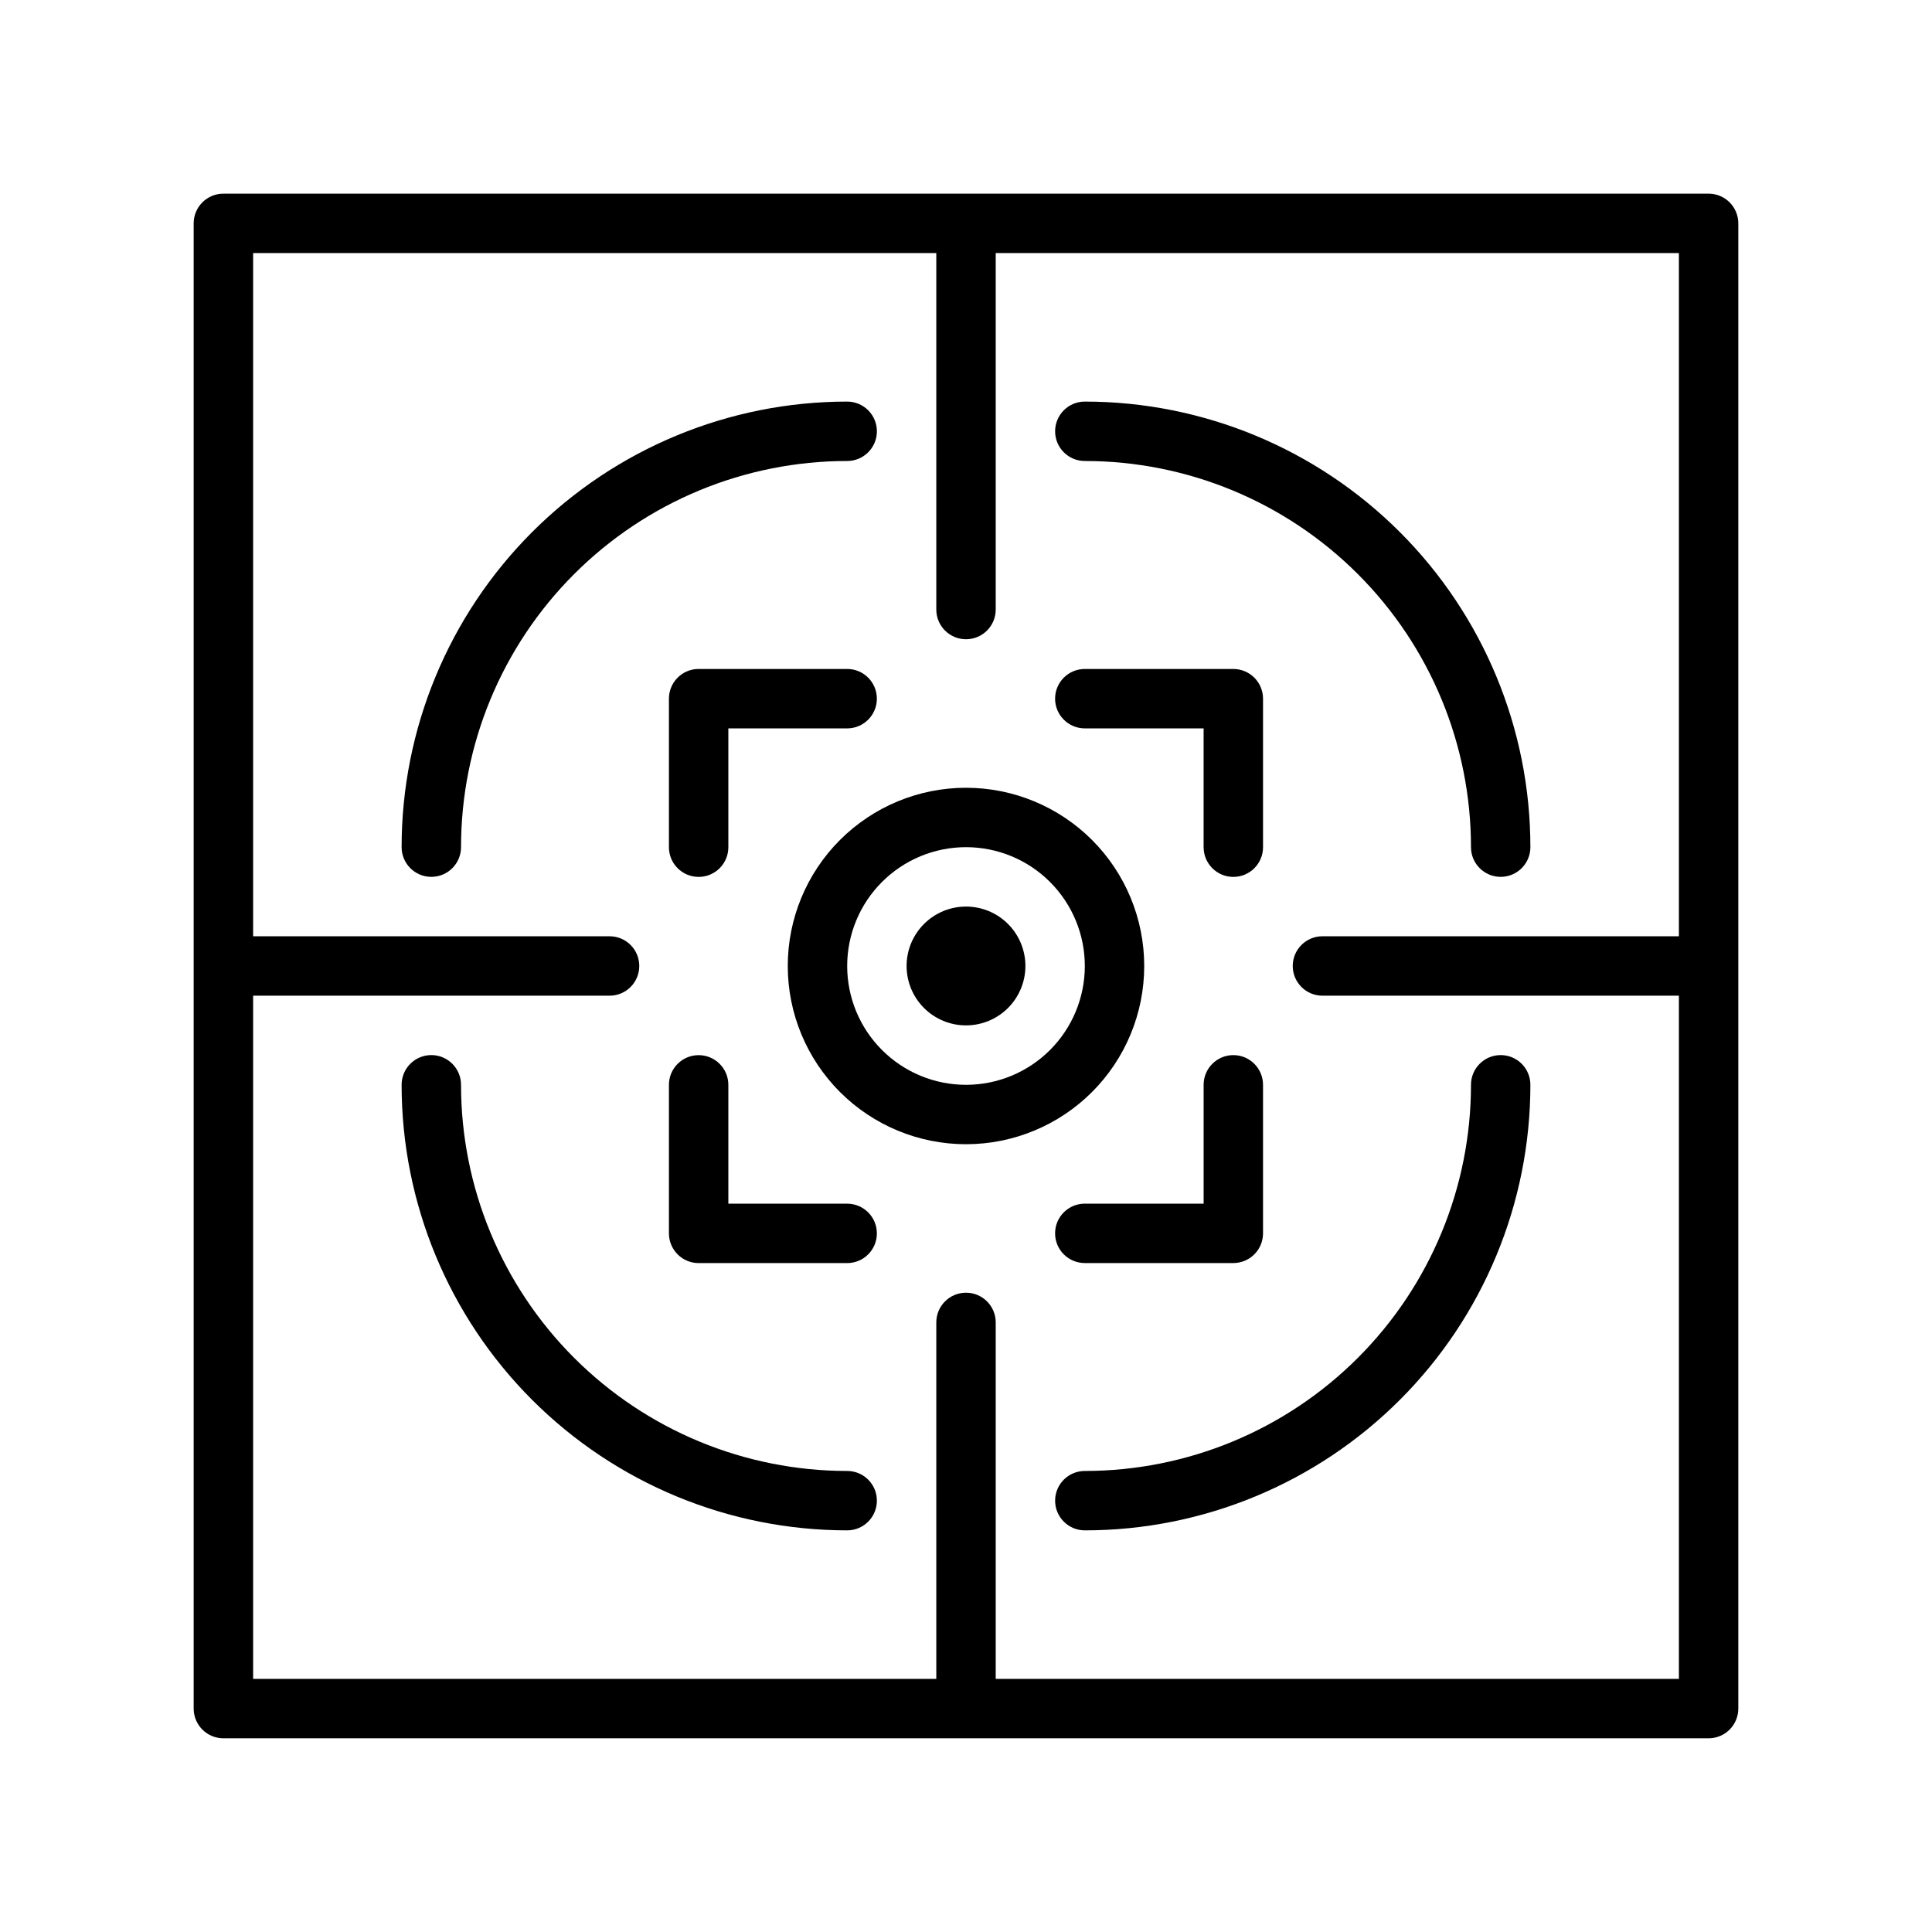
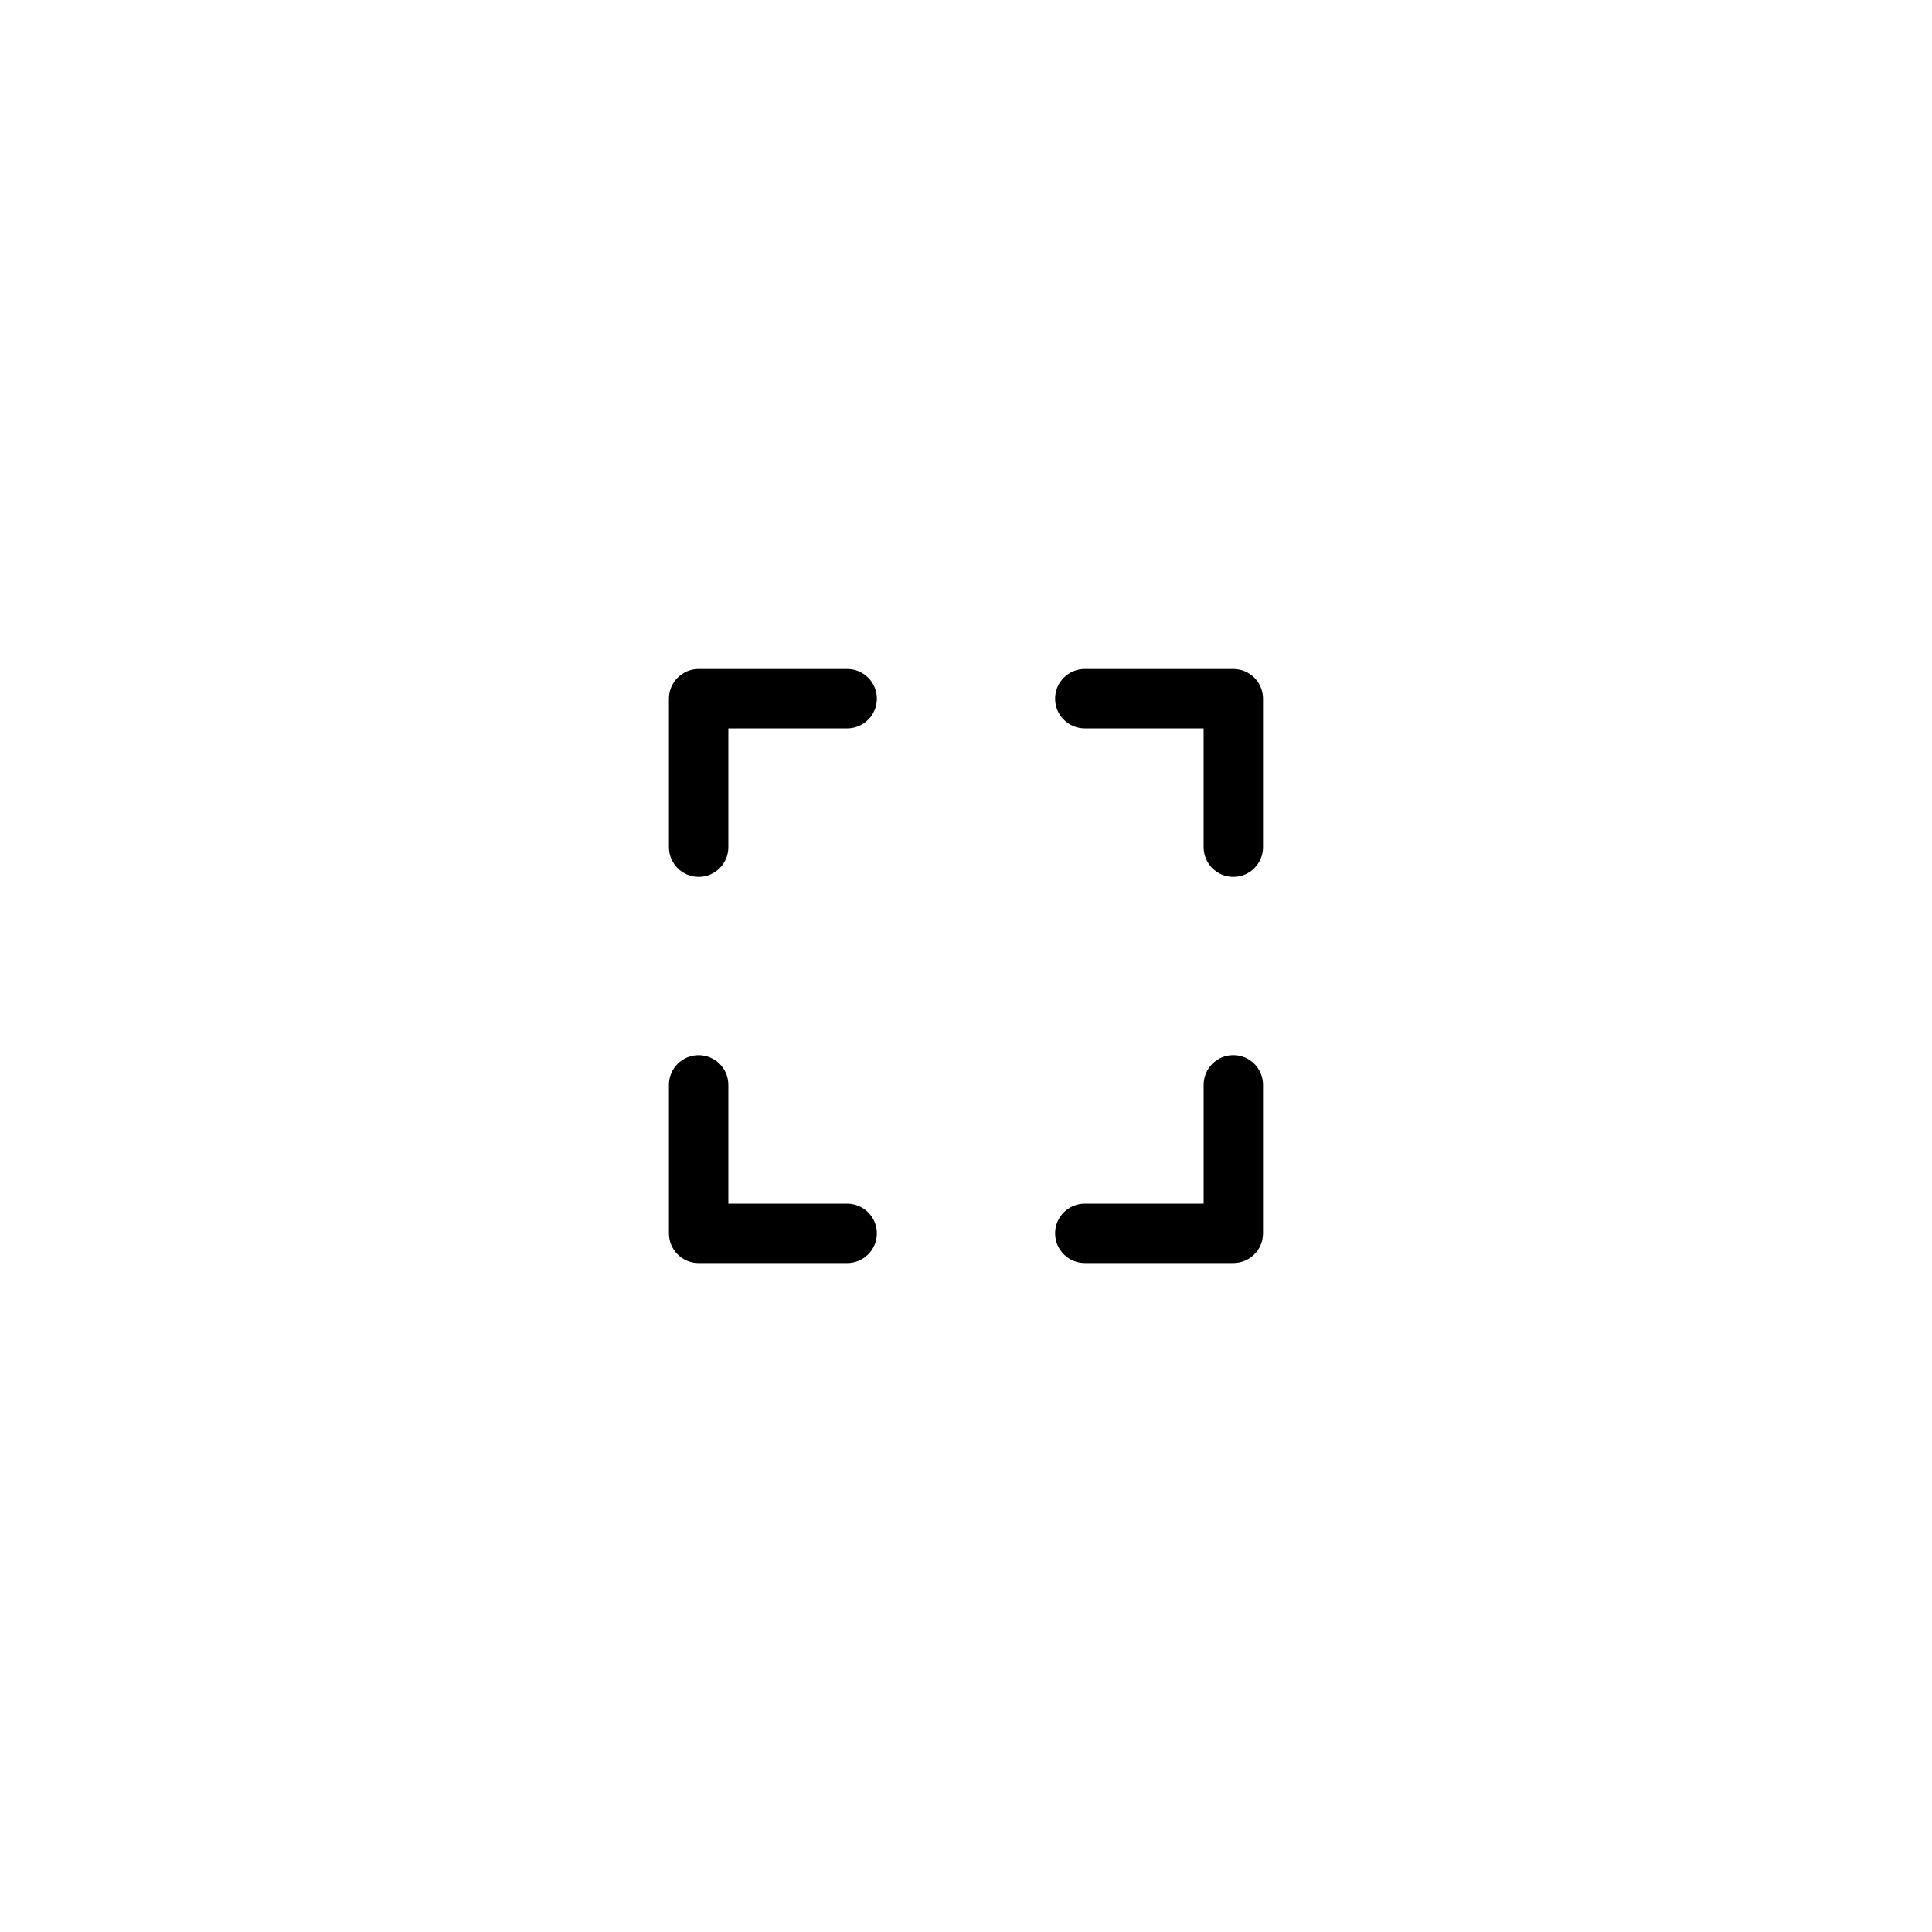
<svg xmlns="http://www.w3.org/2000/svg" fill="#000000" width="800px" height="800px" version="1.1" viewBox="144 144 512 512">
  <g>
-     <path d="m447.23 400c0-12.527-4.977-24.543-13.832-33.398-8.859-8.859-20.875-13.836-33.398-13.836-12.527 0-24.543 4.977-33.398 13.836-8.859 8.855-13.836 20.871-13.836 33.398 0 12.523 4.977 24.539 13.836 33.398 8.855 8.855 20.871 13.832 33.398 13.832 12.523 0 24.539-4.977 33.398-13.832 8.855-8.859 13.832-20.875 13.832-33.398zm-47.23 31.488c-8.352 0-16.363-3.32-22.266-9.223-5.906-5.906-9.223-13.914-9.223-22.266s3.316-16.363 9.223-22.266c5.902-5.906 13.914-9.223 22.266-9.223s16.359 3.316 22.266 9.223c5.902 5.902 9.223 13.914 9.223 22.266s-3.32 16.359-9.223 22.266c-5.906 5.902-13.914 9.223-22.266 9.223z" />
    <path d="m423.61 470.85c0-4.348 3.527-7.871 7.875-7.871h31.488v-31.488c0-4.348 3.523-7.875 7.871-7.875s7.871 3.527 7.871 7.875v39.359c0 2.086-0.828 4.09-2.305 5.566-1.477 1.477-3.481 2.305-5.566 2.305h-39.359c-4.348 0-7.875-3.523-7.875-7.871zm7.871-133.82h31.488v31.488h0.004c0 4.348 3.523 7.871 7.871 7.871s7.871-3.523 7.871-7.871v-39.363c0-2.086-0.828-4.09-2.305-5.566-1.477-1.473-3.481-2.305-5.566-2.305h-39.359c-4.348 0-7.875 3.523-7.875 7.871 0 4.348 3.527 7.875 7.875 7.875zm-62.977-15.742-39.359-0.004c-4.348 0-7.871 3.523-7.871 7.871v39.363c0 4.348 3.523 7.871 7.871 7.871 4.348 0 7.875-3.523 7.875-7.871v-31.488h31.488c4.348 0 7.871-3.527 7.871-7.875 0-4.348-3.523-7.871-7.871-7.871zm0 141.7h-31.484v-31.488c0-4.348-3.527-7.875-7.875-7.875-4.348 0-7.871 3.527-7.871 7.875v39.359c0 2.086 0.832 4.09 2.305 5.566 1.477 1.477 3.481 2.305 5.566 2.305h39.363c4.348 0 7.871-3.523 7.871-7.871s-3.523-7.871-7.871-7.871z" />
-     <path d="m431.49 533.82c27.141 0 53.168-10.781 72.359-29.977 19.195-19.191 29.977-45.219 29.977-72.359 0-4.348 3.523-7.875 7.871-7.875 4.348 0 7.871 3.527 7.871 7.875 0 31.316-12.441 61.348-34.586 83.492s-52.176 34.586-83.492 34.586c-4.348 0-7.875-3.523-7.875-7.871 0-4.348 3.527-7.871 7.875-7.871zm0-267.65c27.141 0 53.168 10.781 72.359 29.973 19.195 19.191 29.977 45.219 29.977 72.363 0 4.348 3.523 7.871 7.871 7.871 4.348 0 7.871-3.523 7.871-7.871 0-31.316-12.441-61.352-34.586-83.496s-52.176-34.586-83.492-34.586c-4.348 0-7.875 3.523-7.875 7.871 0 4.348 3.527 7.875 7.875 7.875zm-55.105-7.871v-0.004c0-2.086-0.828-4.09-2.305-5.566s-3.481-2.305-5.566-2.305c-31.316 0-61.352 12.441-83.496 34.586s-34.586 52.18-34.586 83.496c0 4.348 3.523 7.871 7.871 7.871 4.348 0 7.875-3.523 7.875-7.871 0-27.145 10.781-53.172 29.973-72.363 19.191-19.191 45.219-29.973 72.363-29.973 2.086 0 4.09-0.832 5.566-2.309 1.477-1.477 2.305-3.477 2.305-5.566zm-7.871 275.52c-27.145 0-53.172-10.781-72.363-29.977-19.191-19.191-29.973-45.219-29.973-72.359 0-4.348-3.527-7.875-7.875-7.875-4.348 0-7.871 3.527-7.871 7.875 0 31.316 12.441 61.348 34.586 83.492s52.18 34.586 83.496 34.586c4.348 0 7.871-3.523 7.871-7.871 0-4.348-3.523-7.871-7.871-7.871zm31.488-149.57c-4.176 0-8.18 1.66-11.133 4.613-2.953 2.953-4.613 6.957-4.613 11.133s1.66 8.18 4.613 11.133c2.953 2.949 6.957 4.609 11.133 4.609s8.18-1.66 11.133-4.609c2.949-2.953 4.609-6.957 4.609-11.133s-1.66-8.18-4.609-11.133c-2.953-2.953-6.957-4.613-11.133-4.613z" />
-     <path d="m596.8 195.32h-393.6c-4.348 0-7.875 3.527-7.875 7.875v393.6c0 2.086 0.832 4.09 2.309 5.566 1.477 1.473 3.477 2.305 5.566 2.305h393.6c2.086 0 4.09-0.832 5.566-2.305 1.473-1.477 2.305-3.481 2.305-5.566v-393.6c0-2.09-0.832-4.09-2.305-5.566-1.477-1.477-3.481-2.309-5.566-2.309zm-7.875 196.8h-94.465c-4.348 0-7.871 3.527-7.871 7.875s3.523 7.871 7.871 7.871h94.465v181.05h-181.05v-94.465c0-4.348-3.523-7.871-7.871-7.871s-7.875 3.523-7.875 7.871v94.465h-181.05v-181.05h94.465c4.348 0 7.871-3.523 7.871-7.871s-3.523-7.875-7.871-7.875h-94.465v-181.05h181.05v94.465c0 4.348 3.527 7.871 7.875 7.871s7.871-3.523 7.871-7.871v-94.465h181.05z" />
  </g>
</svg>